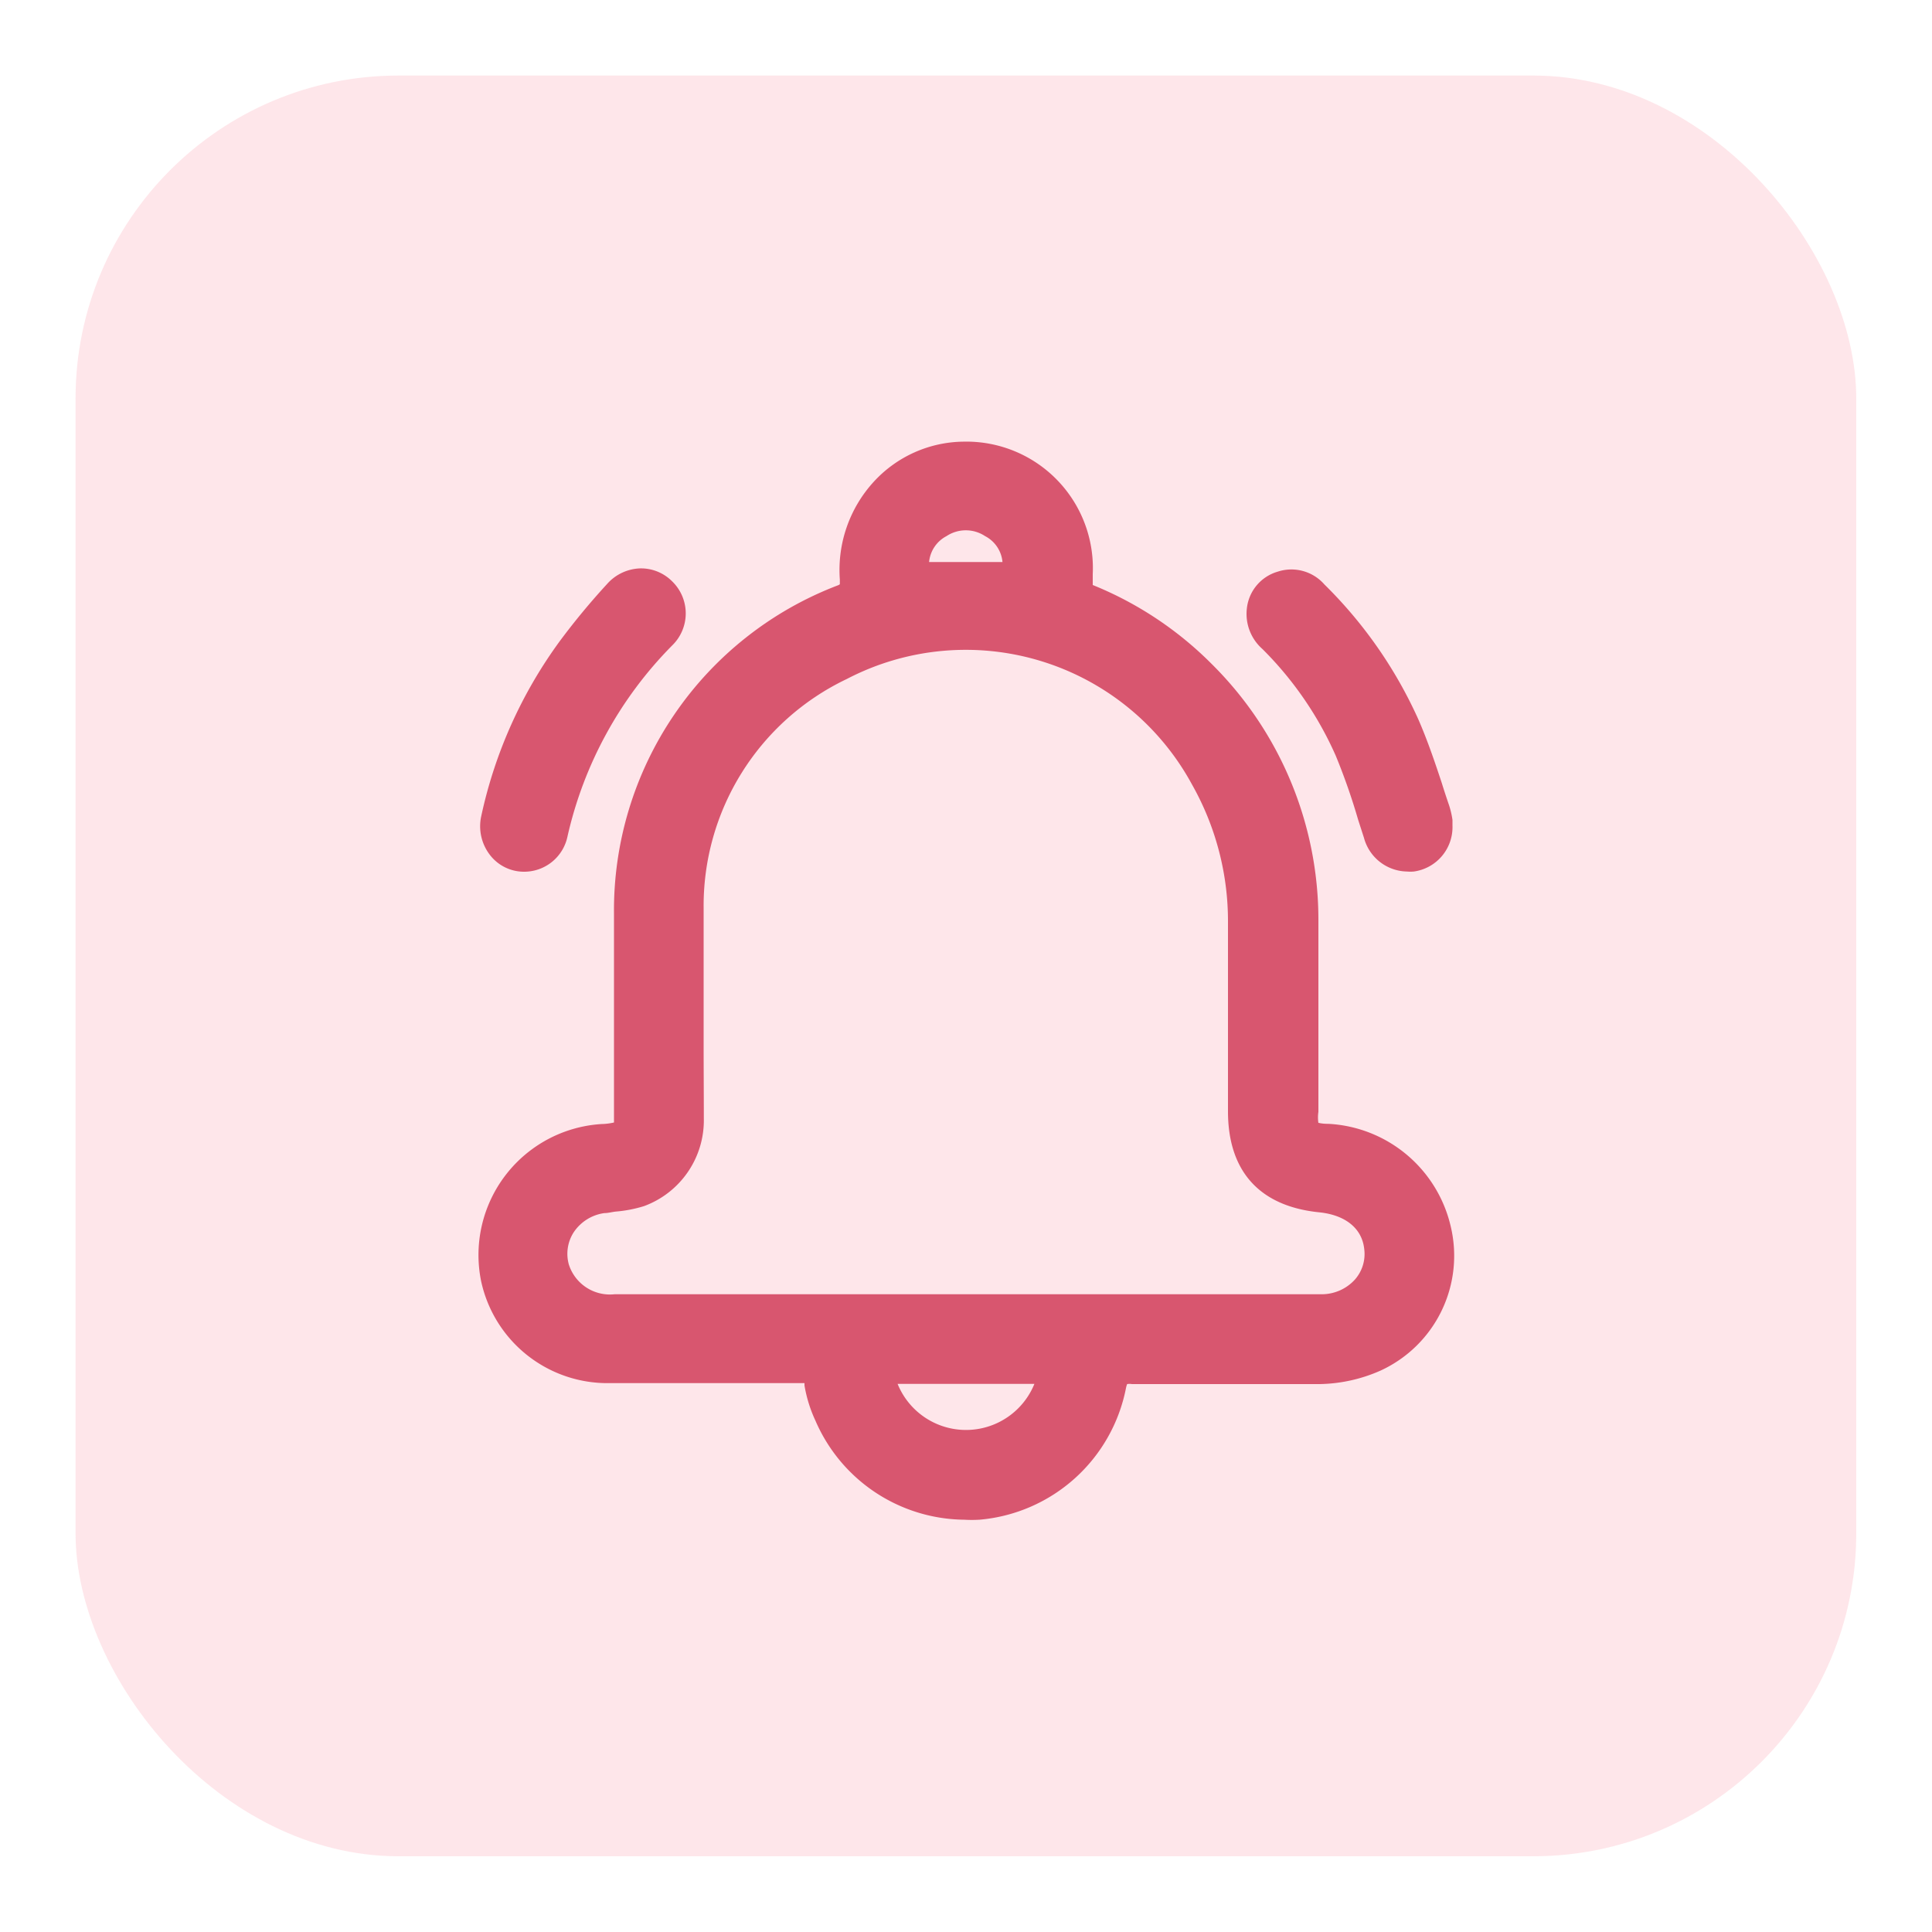
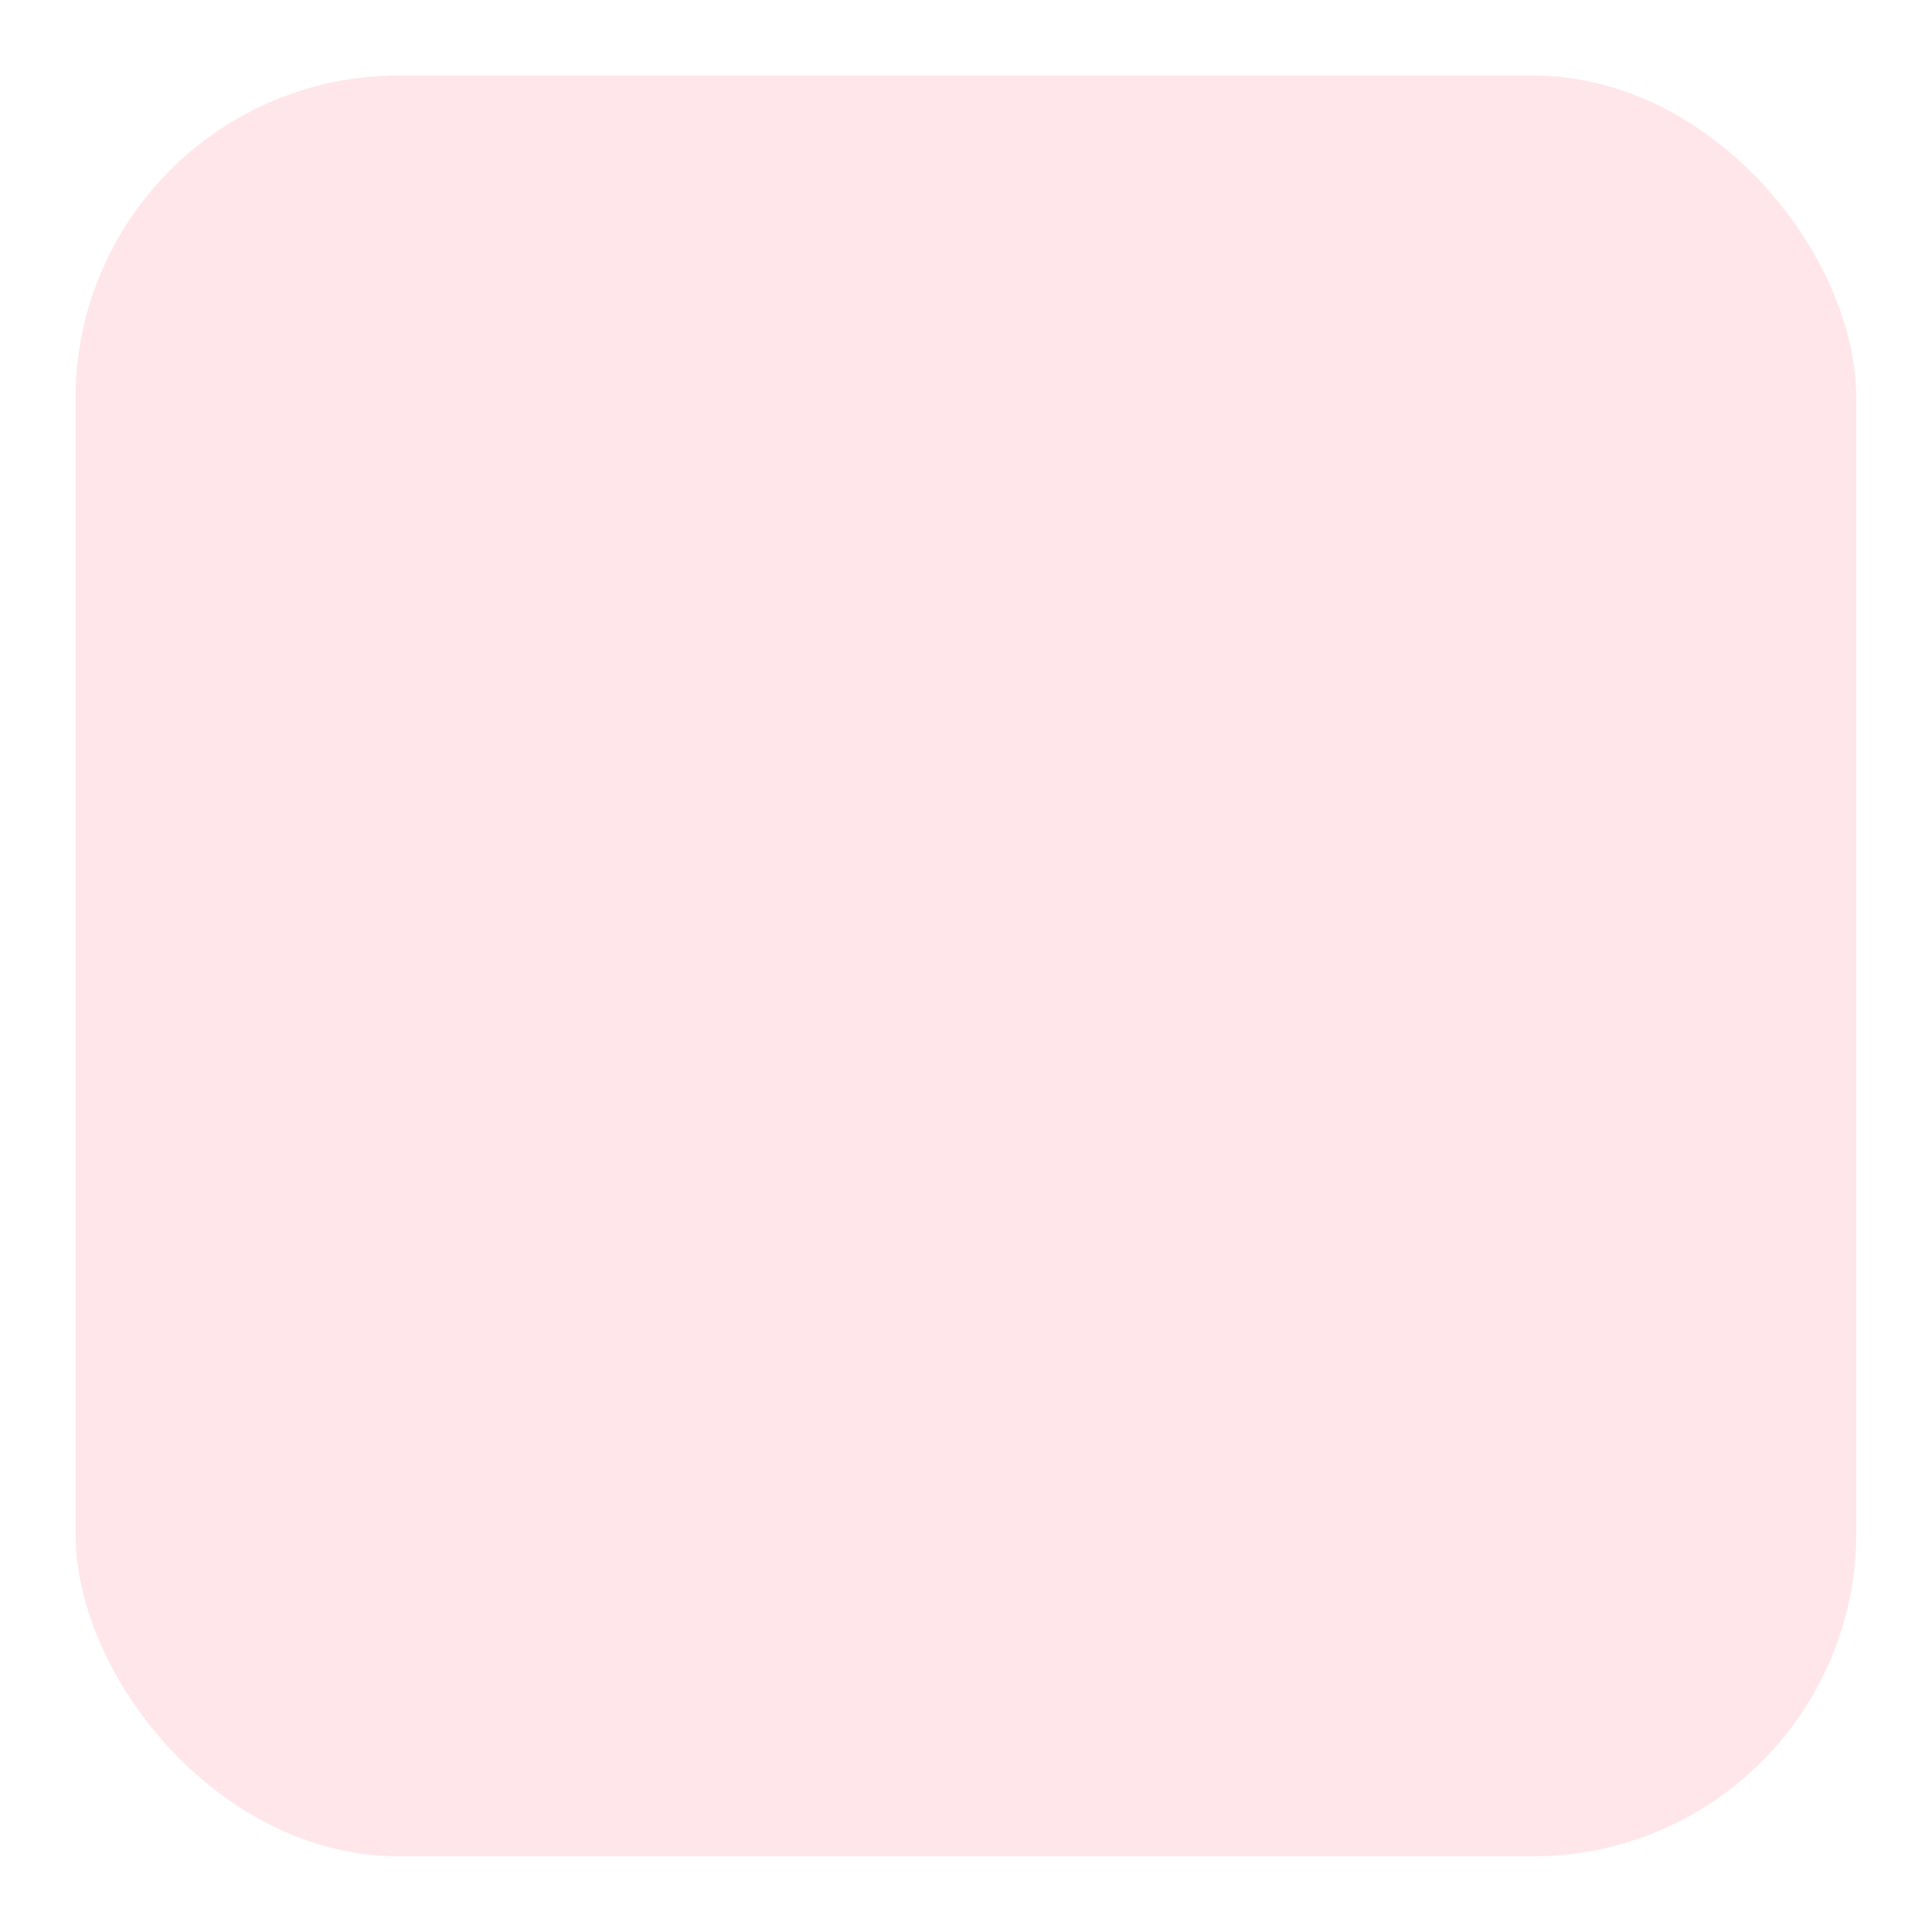
<svg xmlns="http://www.w3.org/2000/svg" id="Layer_1" data-name="Layer 1" viewBox="0 0 100 100">
  <defs>
    <style>.cls-1{fill:#fd8697;opacity:0.2;}.cls-2{fill:#d8566f;}</style>
  </defs>
  <rect class="cls-1" x="3.91" y="3.91" width="92.17" height="92.17" rx="16.72" />
-   <path class="cls-2" d="M75.08,63.44a6.87,6.87,0,0,0-6.31-5.27c-.39,0-.52-.06-.53-.05a1.89,1.89,0,0,1,0-.57V54.33c0-2.22,0-4.51,0-6.76a18.63,18.63,0,0,0-5.5-13.18,18.43,18.43,0,0,0-6.18-4.11c0-.2,0-.38,0-.55a6.55,6.55,0,0,0-6.71-6.87,6.39,6.39,0,0,0-4.61,2.06A6.76,6.76,0,0,0,43.47,30v.24a.33.33,0,0,1-.11.06,18,18,0,0,0-11.58,17c0,2.28,0,4.56,0,6.84v3.35c0,.13,0,.55,0,.61a3.11,3.11,0,0,1-.64.08,6.79,6.79,0,0,0-6.24,8.12,6.69,6.69,0,0,0,6.65,5.29c3.36,0,6.73,0,9.9,0h.19s0,.06,0,.12a7.06,7.06,0,0,0,.57,1.83,8.48,8.48,0,0,0,7.69,5.12,7,7,0,0,0,.8,0,8.47,8.47,0,0,0,7.58-6.81,1.26,1.26,0,0,1,.06-.21.77.77,0,0,1,.25,0H60.3c2.62,0,5.34,0,8,0a8.06,8.06,0,0,0,3.16-.7A6.54,6.54,0,0,0,75.08,63.44ZM53.54,71.63a3.82,3.82,0,0,1-7.08,0ZM36.42,54.09c0-2.32,0-4.71,0-7.07a13,13,0,0,1,7.4-11.87A13.32,13.32,0,0,1,61.7,40.61a14.37,14.37,0,0,1,1.86,7.15v9.76c0,3.11,1.64,4.92,4.73,5.23,1.35.14,2.2.83,2.32,1.88a2,2,0,0,1-.48,1.6,2.32,2.32,0,0,1-1.72.76c-1,0-2.13,0-3.16,0H31.81a2.23,2.23,0,0,1-2.37-1.55,2.06,2.06,0,0,1,.25-1.65,2.28,2.28,0,0,1,1.59-1c.2,0,.4-.06.6-.08a6.75,6.75,0,0,0,1.45-.28,4.73,4.73,0,0,0,3.1-4.54C36.43,56.64,36.42,55.36,36.42,54.09Zm15.47-25h-3.8a1.69,1.69,0,0,1,.9-1.34,1.81,1.81,0,0,1,2,0A1.68,1.68,0,0,1,51.89,29.11Z" />
-   <path class="cls-2" d="M27.1,45.12h0a2.29,2.29,0,0,0,2.27-1.81,20.45,20.45,0,0,1,5.42-9.9,2.31,2.31,0,0,0,0-3.32,2.27,2.27,0,0,0-1.66-.67,2.39,2.39,0,0,0-1.71.81A36.82,36.82,0,0,0,29,33.15a23.81,23.81,0,0,0-4.09,9.09,2.43,2.43,0,0,0,.44,2A2.22,2.22,0,0,0,27.1,45.12Z" />
-   <path class="cls-2" d="M69.14,39.12a32.62,32.62,0,0,1,1.16,3.32l.3.93a2.35,2.35,0,0,0,2.23,1.74,2,2,0,0,0,.35,0,2.32,2.32,0,0,0,2-2.38v-.11q0-.08,0-.18a4.47,4.47,0,0,0-.17-.74c-.13-.38-.26-.77-.38-1.16-.36-1.09-.74-2.21-1.21-3.29a23.08,23.08,0,0,0-4.87-7,2.27,2.27,0,0,0-2.42-.66,2.23,2.23,0,0,0-1.59,1.88,2.42,2.42,0,0,0,.8,2.12A18.11,18.11,0,0,1,69.14,39.12Z" />
</svg>